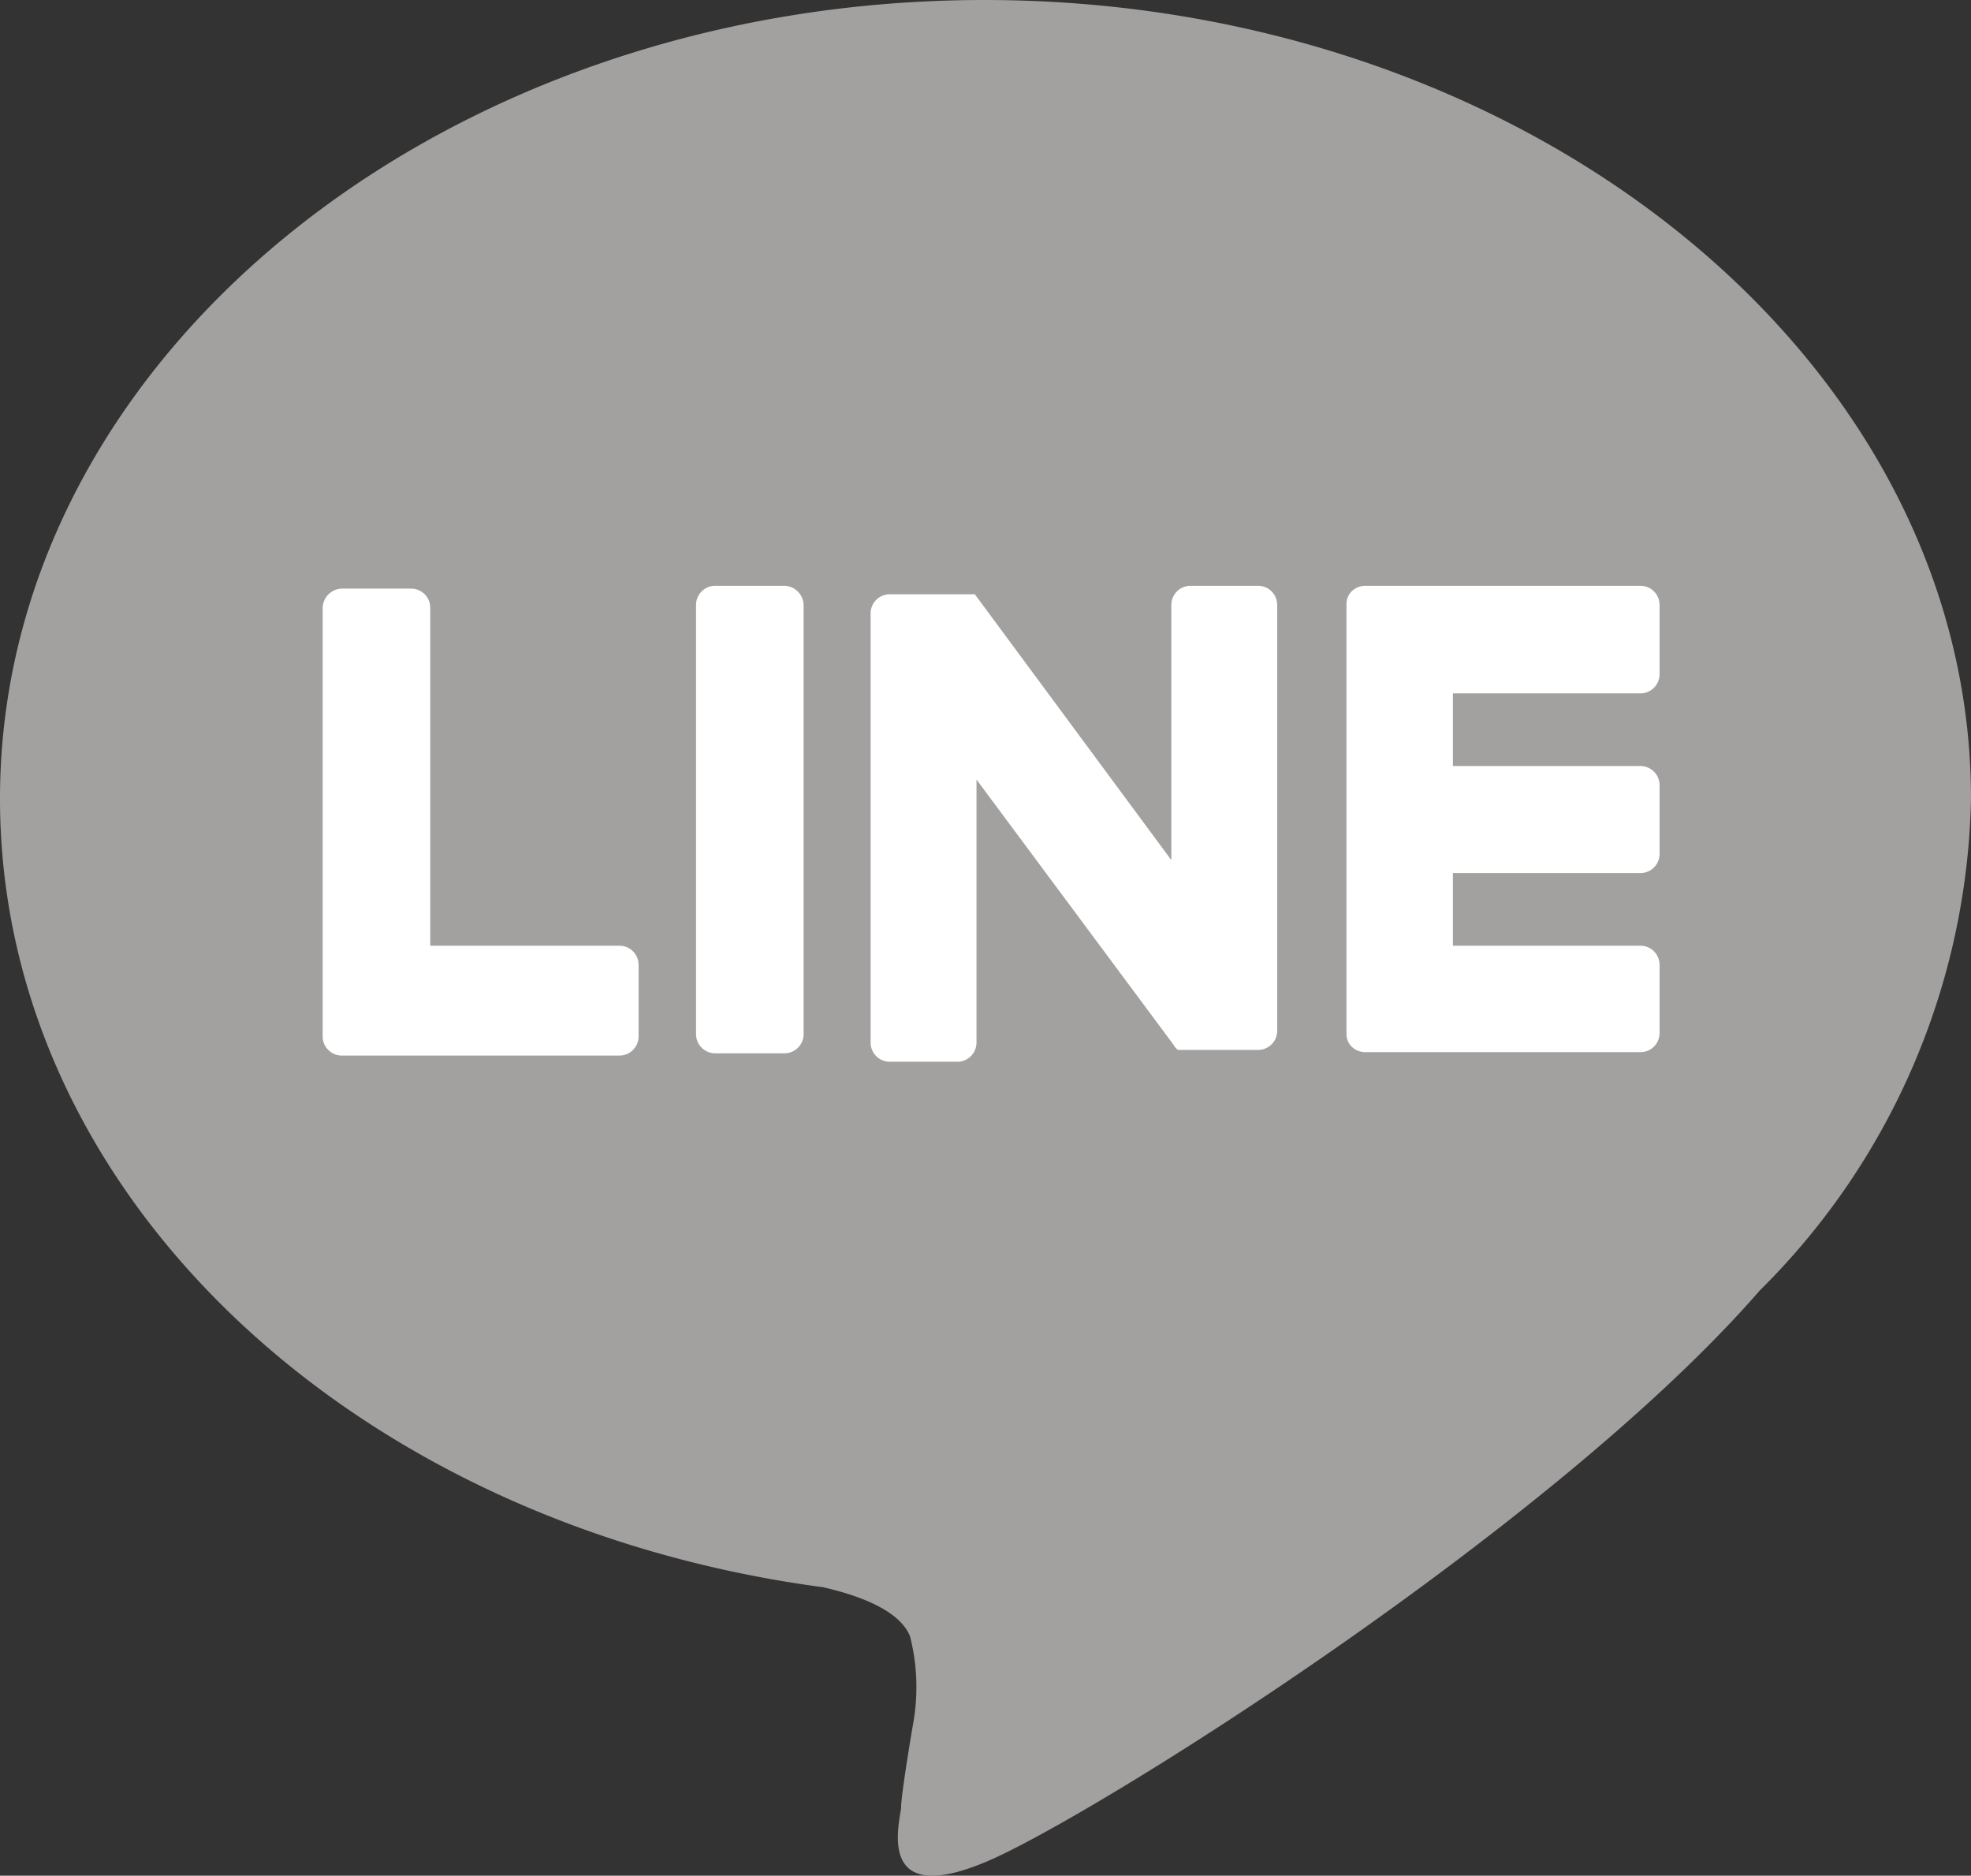
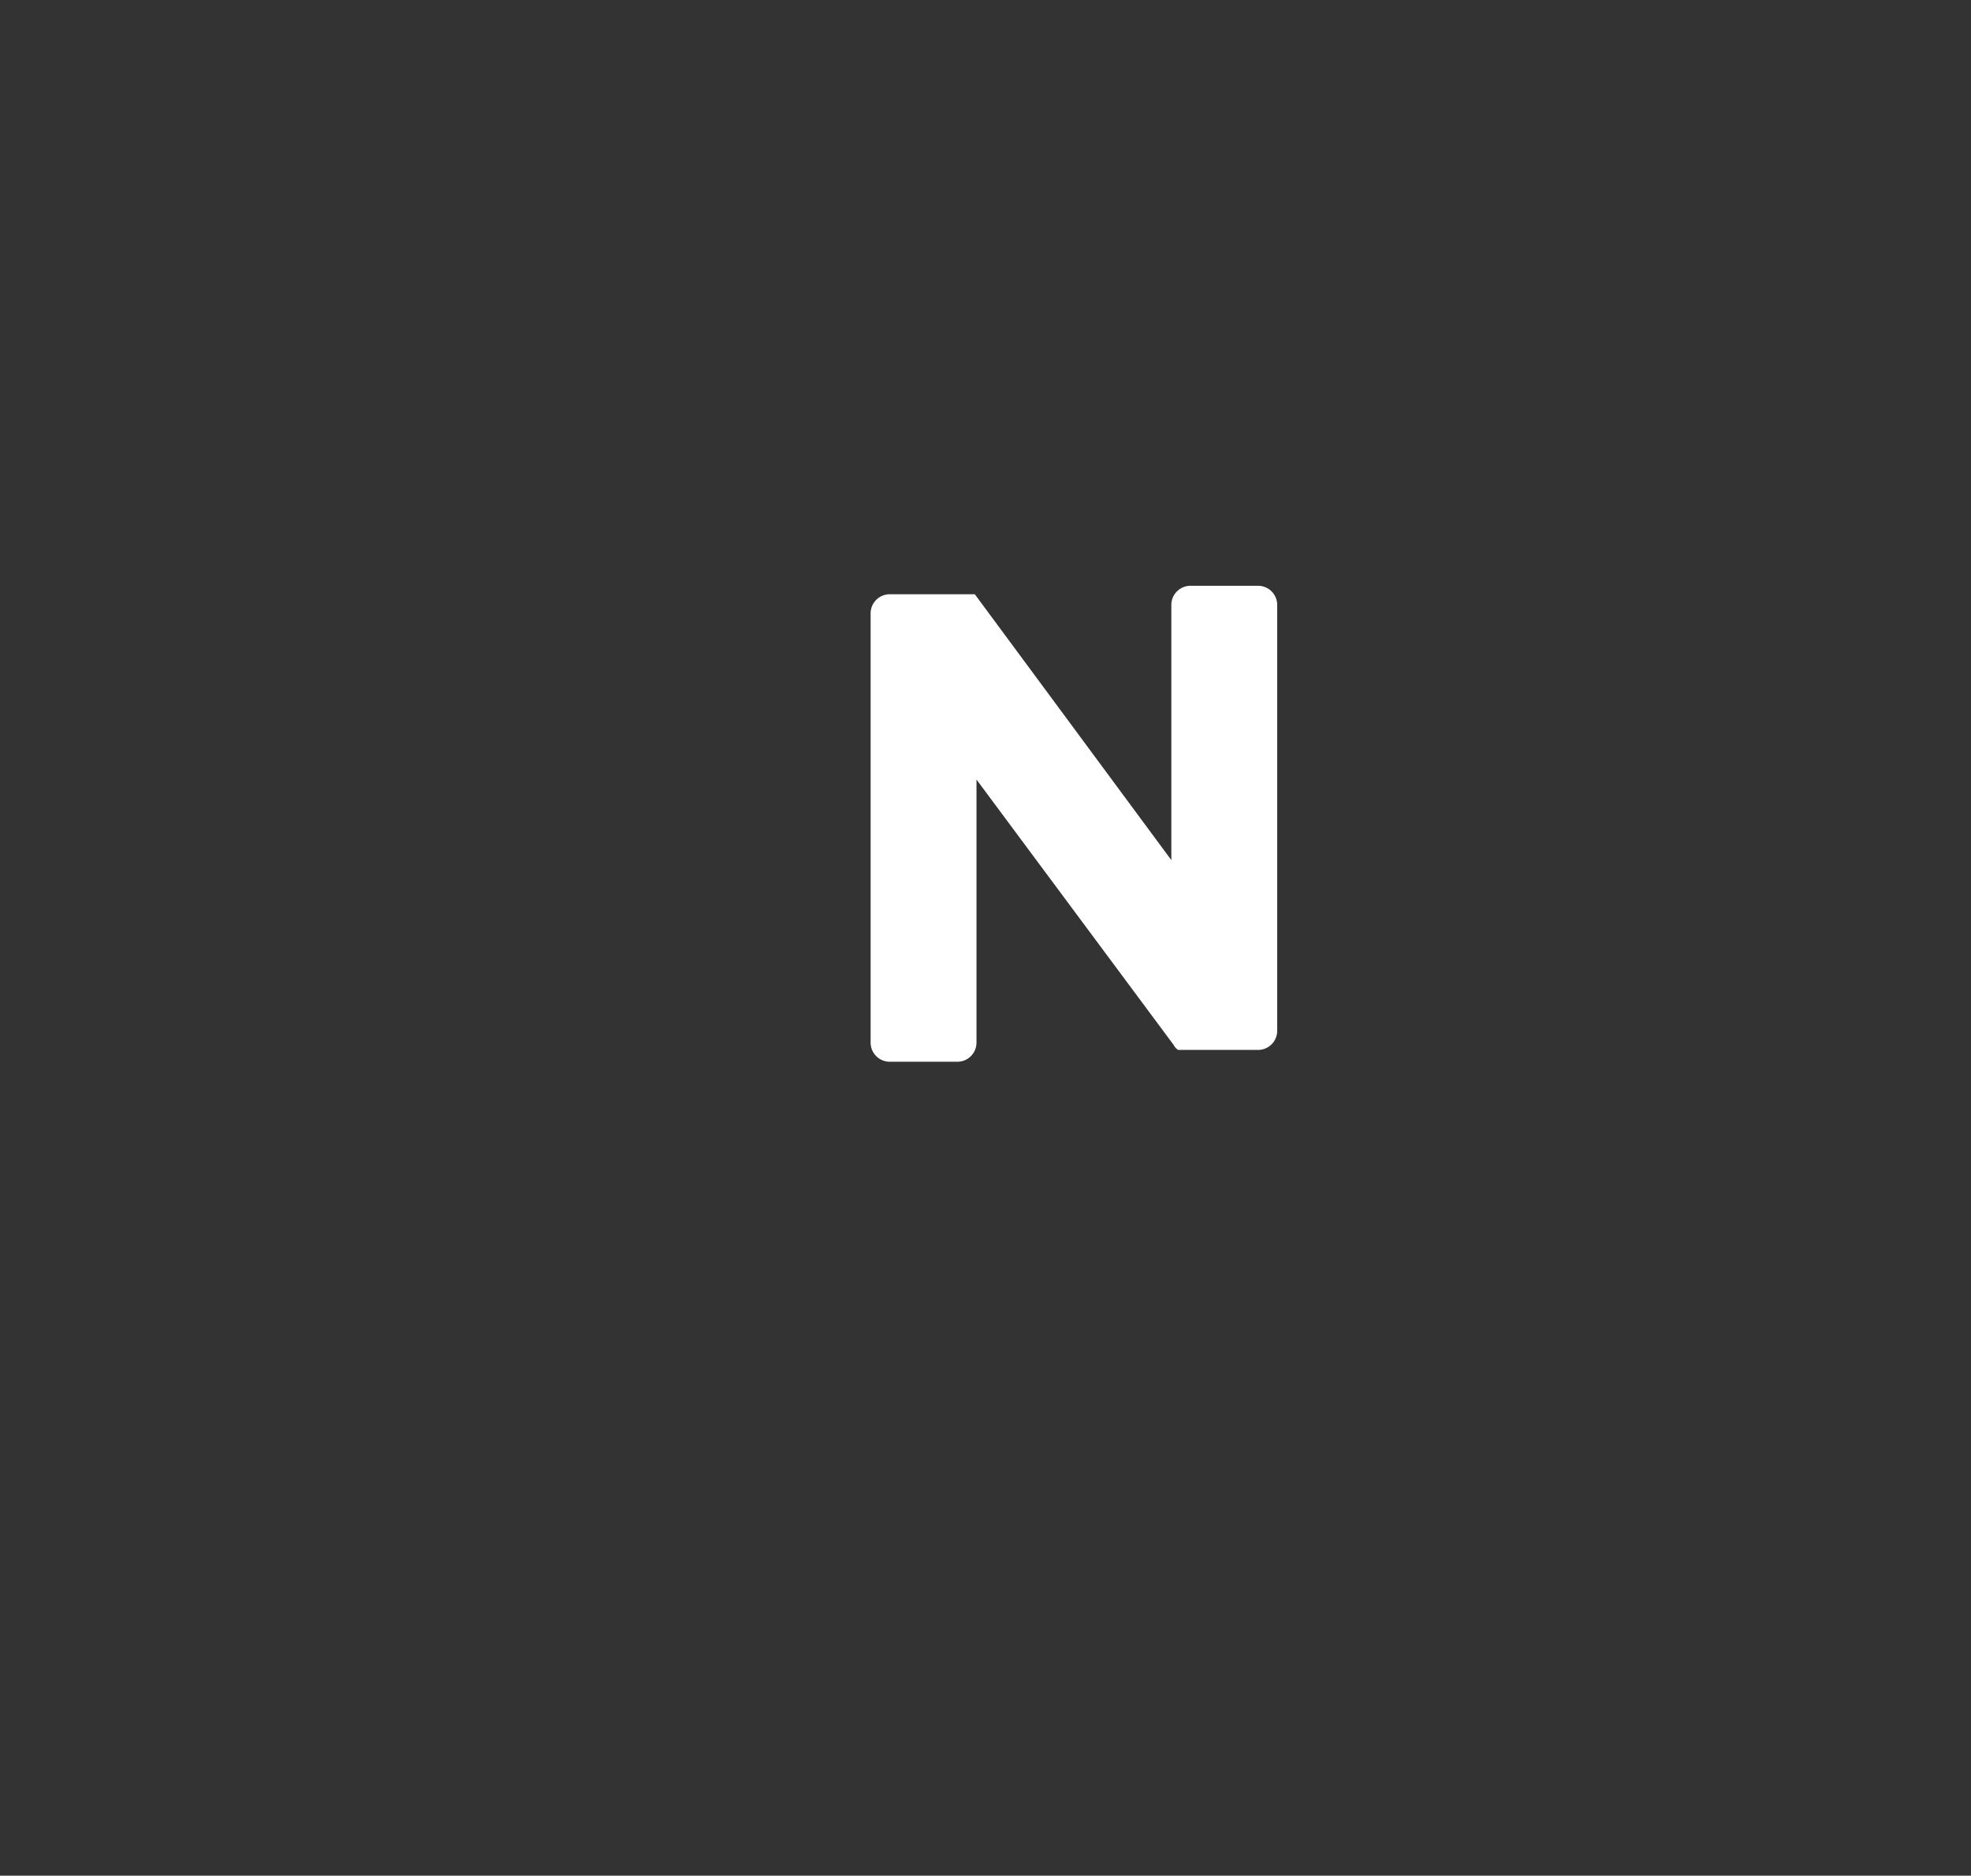
<svg xmlns="http://www.w3.org/2000/svg" id="レイヤー_1" data-name="レイヤー 1" viewBox="0 0 35 33.3">
  <rect x="0" y="0" width="35" height="33.3" fill="#333333" stroke="none" />
  <defs>
    <style>.cls-1{fill:#a3a0a0;}.cls-2{fill:#fff;}</style>
  </defs>
  <g id="レイヤー_2" data-name="レイヤー 2">
    <g id="レイヤー_3" data-name="レイヤー 3">
      <g id="FULL_COLOR_ICON" data-name="FULL COLOR ICON">
        <g id="TYPE_A" data-name="TYPE A">
-           <path class="cls-1" d="M35,14.18C35,6.36,27.11,0,17.48,0S0,6.36,0,14.18c0,7,6.22,12.88,14.62,14,.56.13,1.34.38,1.54.87a3.67,3.67,0,0,1,.05,1.58S16,31.85,16,32.11c-.07.44-.35,1.73,1.52.94s10.06-5.92,13.73-10.14h0A12.63,12.63,0,0,0,35,14.18" transform="translate(0 0)" />
-           <path class="cls-2" d="M13.93,10.4H12.7a.34.34,0,0,0-.34.34h0v7.62a.34.34,0,0,0,.34.34h1.23a.34.34,0,0,0,.34-.34h0V10.74a.35.35,0,0,0-.34-.34" transform="translate(0 0)" />
          <path class="cls-2" d="M22.36,10.4H21.14a.34.34,0,0,0-.34.34h0v4.53l-3.49-4.72H15.8a.34.34,0,0,0-.34.34h0v7.62a.34.34,0,0,0,.34.34H17a.34.34,0,0,0,.34-.34h0V13.84l3.5,4.71a.24.24,0,0,0,.08.09h1.42a.34.34,0,0,0,.34-.34h0V10.74a.34.34,0,0,0-.34-.34h0" transform="translate(0 0)" />
-           <path class="cls-2" d="M11,16.79H7.64v-6a.34.34,0,0,0-.34-.34H6.07a.35.35,0,0,0-.34.34v7.62h0a.33.33,0,0,0,.1.23h0a.33.33,0,0,0,.23.1H11a.34.34,0,0,0,.34-.34h0V17.13a.34.34,0,0,0-.34-.34h0" transform="translate(0 0)" />
-           <path class="cls-2" d="M29.13,12.31a.34.34,0,0,0,.34-.34h0V10.74a.34.34,0,0,0-.34-.34H24.24a.35.35,0,0,0-.24.1h0a.32.32,0,0,0-.09.23h0v7.62h0a.32.32,0,0,0,.09.23h0a.35.35,0,0,0,.24.1h4.89a.34.34,0,0,0,.34-.34h0V17.13a.34.34,0,0,0-.34-.34H25.8V15.5h3.33a.34.34,0,0,0,.34-.34h0V13.94a.34.34,0,0,0-.34-.34H25.8V12.31Z" transform="translate(0 0)" />
        </g>
      </g>
    </g>
  </g>
</svg>